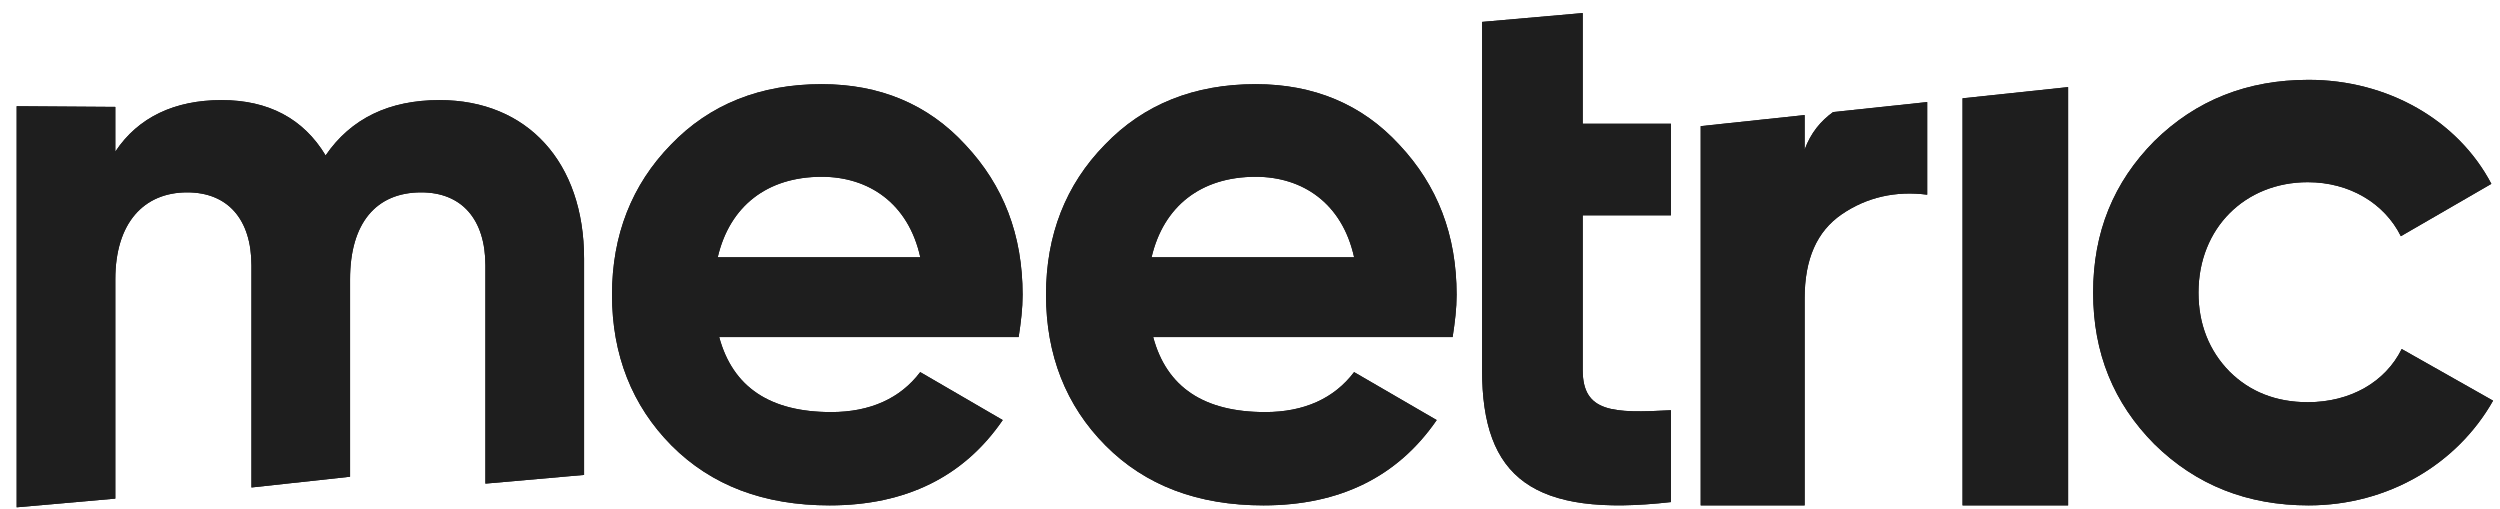
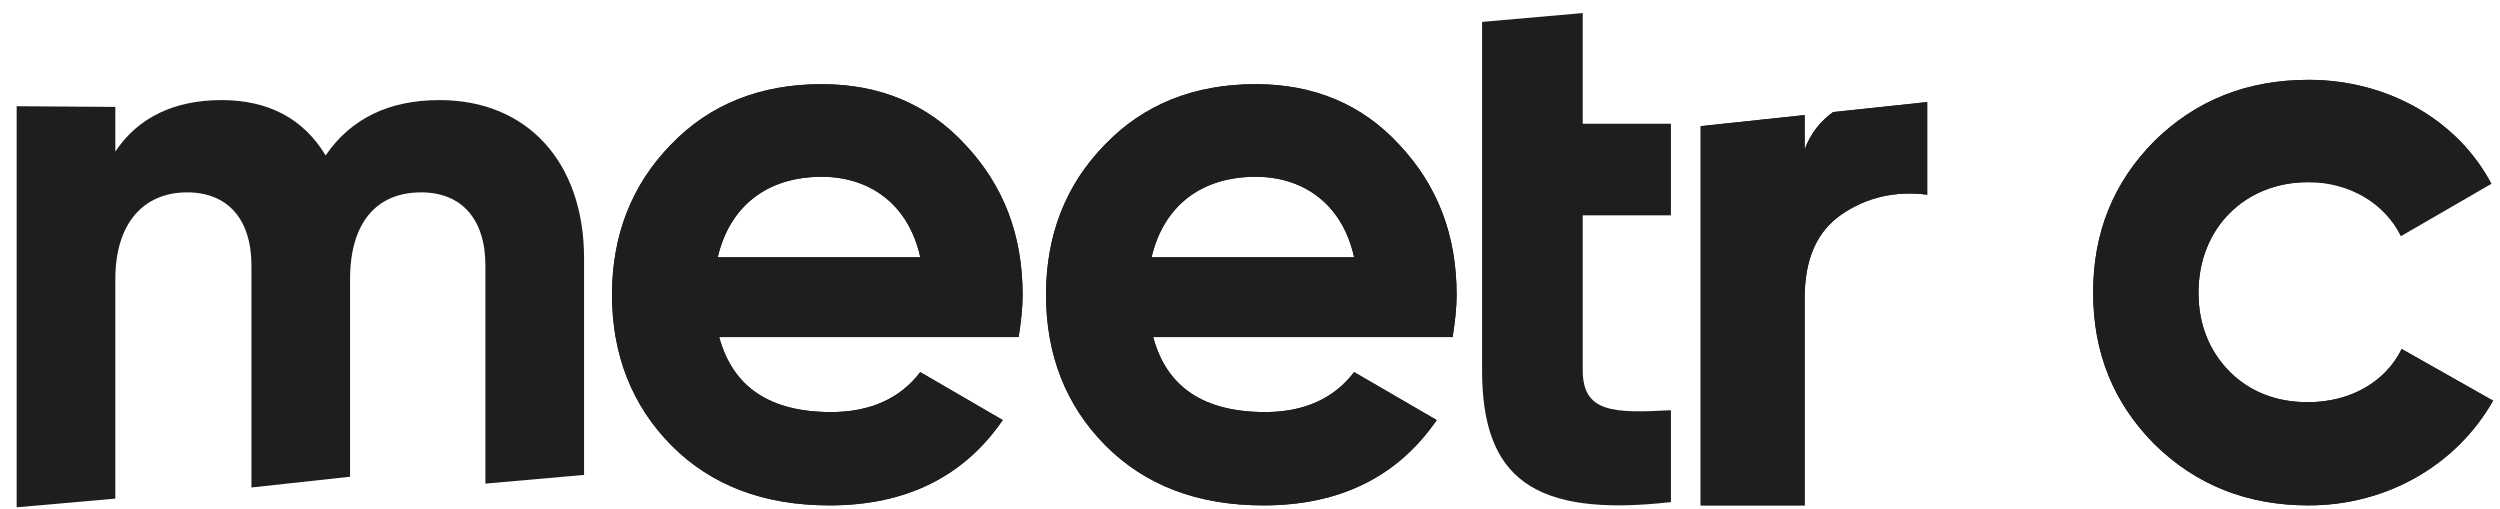
<svg xmlns="http://www.w3.org/2000/svg" width="113" height="23" viewBox="0 0 113 23" fill="none">
  <path d="M65.659 15.236C65.764 14.551 65.839 13.94 65.839 13.324C65.839 10.62 64.976 8.383 63.252 6.546C61.565 4.708 59.375 3.804 56.757 3.804C53.991 3.804 51.696 4.707 49.935 6.546C48.173 8.346 47.28 10.62 47.28 13.324C47.28 16.027 48.173 18.333 49.972 20.139C51.764 21.94 54.133 22.843 57.111 22.843C60.56 22.843 63.178 21.547 64.939 18.987L61.205 16.819C60.305 18.009 58.947 18.626 57.186 18.626C54.419 18.626 52.732 17.504 52.124 15.236H65.658H65.659ZM52.051 11.629C52.591 9.323 54.278 7.99 56.758 7.99C58.874 7.99 60.666 9.18 61.206 11.629H52.051V11.629Z" fill="#1E1E1E" />
  <path d="M104.35 22.843C107.925 22.843 111.061 20.986 112.687 18.11L108.557 15.775C107.817 17.273 106.23 18.179 104.312 18.179C102.877 18.179 101.692 17.707 100.774 16.794C99.85 15.85 99.372 14.648 99.372 13.226C99.372 10.312 101.475 8.235 104.312 8.235C106.192 8.235 107.779 9.185 108.519 10.676L112.61 8.31C111.099 5.434 107.925 3.609 104.35 3.609C101.583 3.609 99.264 4.521 97.376 6.378C95.535 8.235 94.61 10.495 94.61 13.226C94.61 15.957 95.535 18.217 97.376 20.073C99.263 21.93 101.583 22.843 104.35 22.843V22.843Z" fill="#1E1E1E" />
  <path d="M46.043 15.236C46.148 14.551 46.222 13.94 46.222 13.324C46.222 10.62 45.36 8.383 43.636 6.546C41.949 4.708 39.759 3.804 37.141 3.804C34.375 3.804 32.08 4.707 30.318 6.546C28.563 8.346 27.663 10.62 27.663 13.324C27.663 16.027 28.563 18.333 30.355 20.139C32.154 21.94 34.517 22.843 37.501 22.843C40.943 22.843 43.568 21.547 45.323 18.987L41.594 16.819C40.695 18.009 39.331 18.626 37.569 18.626C34.809 18.626 33.122 17.504 32.508 15.236H46.042H46.043ZM32.441 11.629C32.98 9.323 34.668 7.99 37.143 7.99C39.258 7.99 41.057 9.18 41.597 11.629H32.442H32.441Z" fill="#1E1E1E" />
-   <path d="M93.479 3.937V22.843H88.707V4.443L93.479 3.937Z" fill="#1E1E1E" />
  <path d="M87.11 4.613V8.8C85.688 8.617 84.376 8.912 83.246 9.687C82.118 10.461 81.57 11.714 81.57 13.486V22.843H76.871V5.701L81.57 5.201V6.759C81.852 5.999 82.294 5.473 82.856 5.065L87.11 4.613Z" fill="#1E1E1E" />
  <path d="M71.539 0.59L66.99 0.99V16.732C66.99 21.593 69.283 23.403 75.526 22.694V18.542C72.915 18.683 71.539 18.648 71.539 16.732V9.734H75.526V5.594H71.539V0.59V0.59Z" fill="#1E1E1E" />
  <path d="M0.753 22.93L5.213 22.537V12.622C5.213 10.085 6.491 8.695 8.461 8.695C10.293 8.695 11.365 9.91 11.365 11.997V22.034L15.823 21.548V12.622C15.823 10.085 16.999 8.695 19.038 8.695C20.869 8.695 21.94 9.91 21.94 11.997V21.859L26.4 21.466V11.684C26.4 7.34 23.843 4.524 19.867 4.524C17.586 4.524 15.858 5.358 14.718 7.026C13.715 5.358 12.125 4.524 10.017 4.524C7.909 4.524 6.249 5.289 5.213 6.852V4.832L0.753 4.801V22.93V22.93Z" fill="#1E1E1E" />
  <path d="M65.659 15.236C65.764 14.551 65.839 13.94 65.839 13.324C65.839 10.62 64.976 8.383 63.252 6.546C61.565 4.708 59.375 3.804 56.757 3.804C53.991 3.804 51.696 4.707 49.935 6.546C48.173 8.346 47.28 10.62 47.28 13.324C47.28 16.027 48.173 18.333 49.972 20.139C51.764 21.94 54.133 22.843 57.111 22.843C60.56 22.843 63.178 21.547 64.939 18.987L61.205 16.819C60.305 18.009 58.947 18.626 57.186 18.626C54.419 18.626 52.732 17.504 52.124 15.236H65.658H65.659ZM52.051 11.629C52.591 9.323 54.278 7.99 56.758 7.99C58.874 7.99 60.666 9.18 61.206 11.629H52.051V11.629Z" fill="#1E1E1E" />
-   <path d="M104.35 22.843C107.925 22.843 111.061 20.986 112.687 18.11L108.557 15.775C107.817 17.273 106.23 18.179 104.312 18.179C102.877 18.179 101.692 17.707 100.774 16.794C99.85 15.85 99.372 14.648 99.372 13.226C99.372 10.312 101.475 8.235 104.312 8.235C106.192 8.235 107.779 9.185 108.519 10.676L112.61 8.31C111.099 5.434 107.925 3.609 104.35 3.609C101.583 3.609 99.264 4.521 97.376 6.378C95.535 8.235 94.61 10.495 94.61 13.226C94.61 15.957 95.535 18.217 97.376 20.073C99.263 21.93 101.583 22.843 104.35 22.843V22.843Z" fill="#1E1E1E" />
+   <path d="M104.35 22.843C107.925 22.843 111.061 20.986 112.687 18.11L108.557 15.775C107.817 17.273 106.23 18.179 104.312 18.179C102.877 18.179 101.692 17.707 100.774 16.794C99.85 15.85 99.372 14.648 99.372 13.226C99.372 10.312 101.475 8.235 104.312 8.235L112.61 8.31C111.099 5.434 107.925 3.609 104.35 3.609C101.583 3.609 99.264 4.521 97.376 6.378C95.535 8.235 94.61 10.495 94.61 13.226C94.61 15.957 95.535 18.217 97.376 20.073C99.263 21.93 101.583 22.843 104.35 22.843V22.843Z" fill="#1E1E1E" />
  <path d="M46.043 15.236C46.148 14.551 46.222 13.94 46.222 13.324C46.222 10.62 45.36 8.383 43.636 6.546C41.949 4.708 39.759 3.804 37.141 3.804C34.375 3.804 32.08 4.707 30.318 6.546C28.563 8.346 27.663 10.62 27.663 13.324C27.663 16.027 28.563 18.333 30.355 20.139C32.154 21.94 34.517 22.843 37.501 22.843C40.943 22.843 43.568 21.547 45.323 18.987L41.594 16.819C40.695 18.009 39.331 18.626 37.569 18.626C34.809 18.626 33.122 17.504 32.508 15.236H46.042H46.043ZM32.441 11.629C32.98 9.323 34.668 7.99 37.143 7.99C39.258 7.99 41.057 9.18 41.597 11.629H32.442H32.441Z" fill="#1E1E1E" />
-   <path d="M93.479 3.937V22.843H88.707V4.443L93.479 3.937Z" fill="#1E1E1E" />
  <path d="M87.11 4.613V8.8C85.688 8.617 84.376 8.912 83.246 9.687C82.118 10.461 81.57 11.714 81.57 13.486V22.843H76.871V5.701L81.57 5.201V6.759C81.852 5.999 82.294 5.473 82.856 5.065L87.11 4.613Z" fill="#1E1E1E" />
-   <path d="M71.539 0.59L66.99 0.99V16.732C66.99 21.593 69.283 23.403 75.526 22.694V18.542C72.915 18.683 71.539 18.648 71.539 16.732V9.734H75.526V5.594H71.539V0.59V0.59Z" fill="#1E1E1E" />
-   <path d="M0.753 22.931L5.213 22.537V12.622C5.213 10.085 6.491 8.695 8.461 8.695C10.293 8.695 11.365 9.911 11.365 11.997V22.034L15.823 21.548V12.622C15.823 10.085 16.999 8.695 19.038 8.695C20.869 8.695 21.94 9.911 21.94 11.997V21.86L26.4 21.466V11.684C26.4 7.34 23.843 4.524 19.867 4.524C17.586 4.524 15.858 5.358 14.718 7.026C13.715 5.358 12.125 4.524 10.017 4.524C7.909 4.524 6.249 5.289 5.213 6.852V4.832L0.753 4.801V22.931V22.931Z" fill="#1E1E1E" />
</svg>